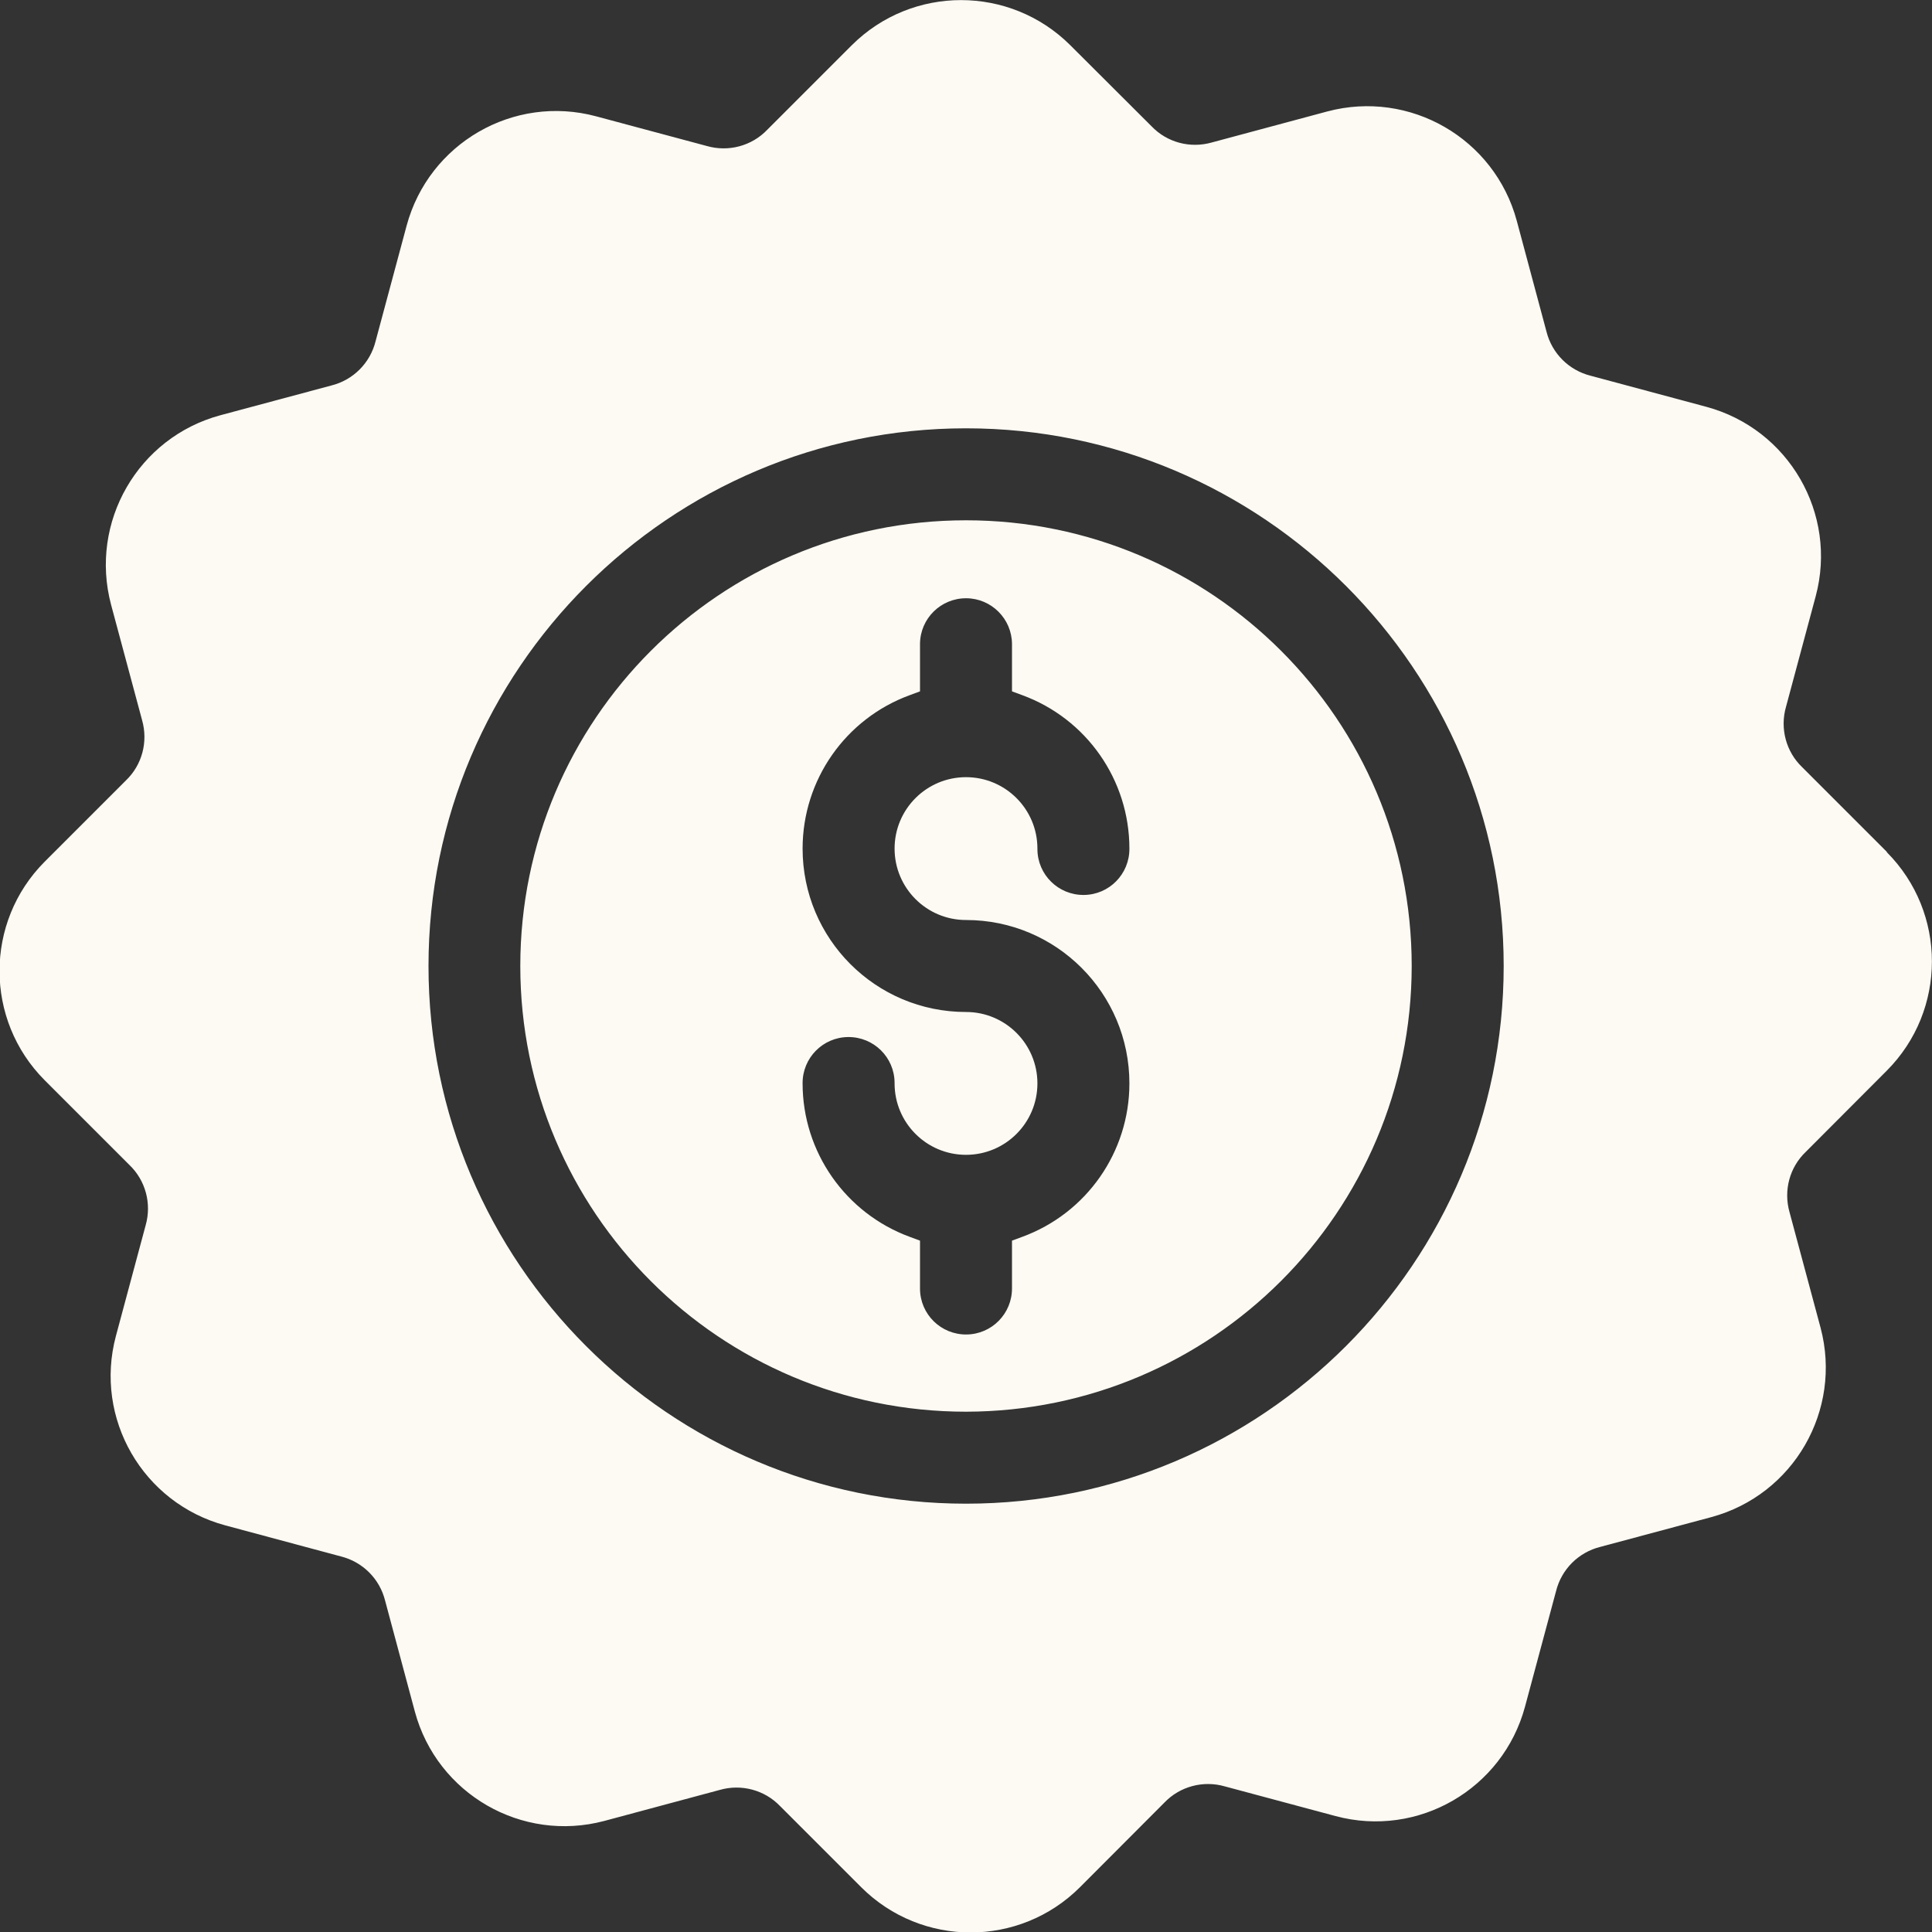
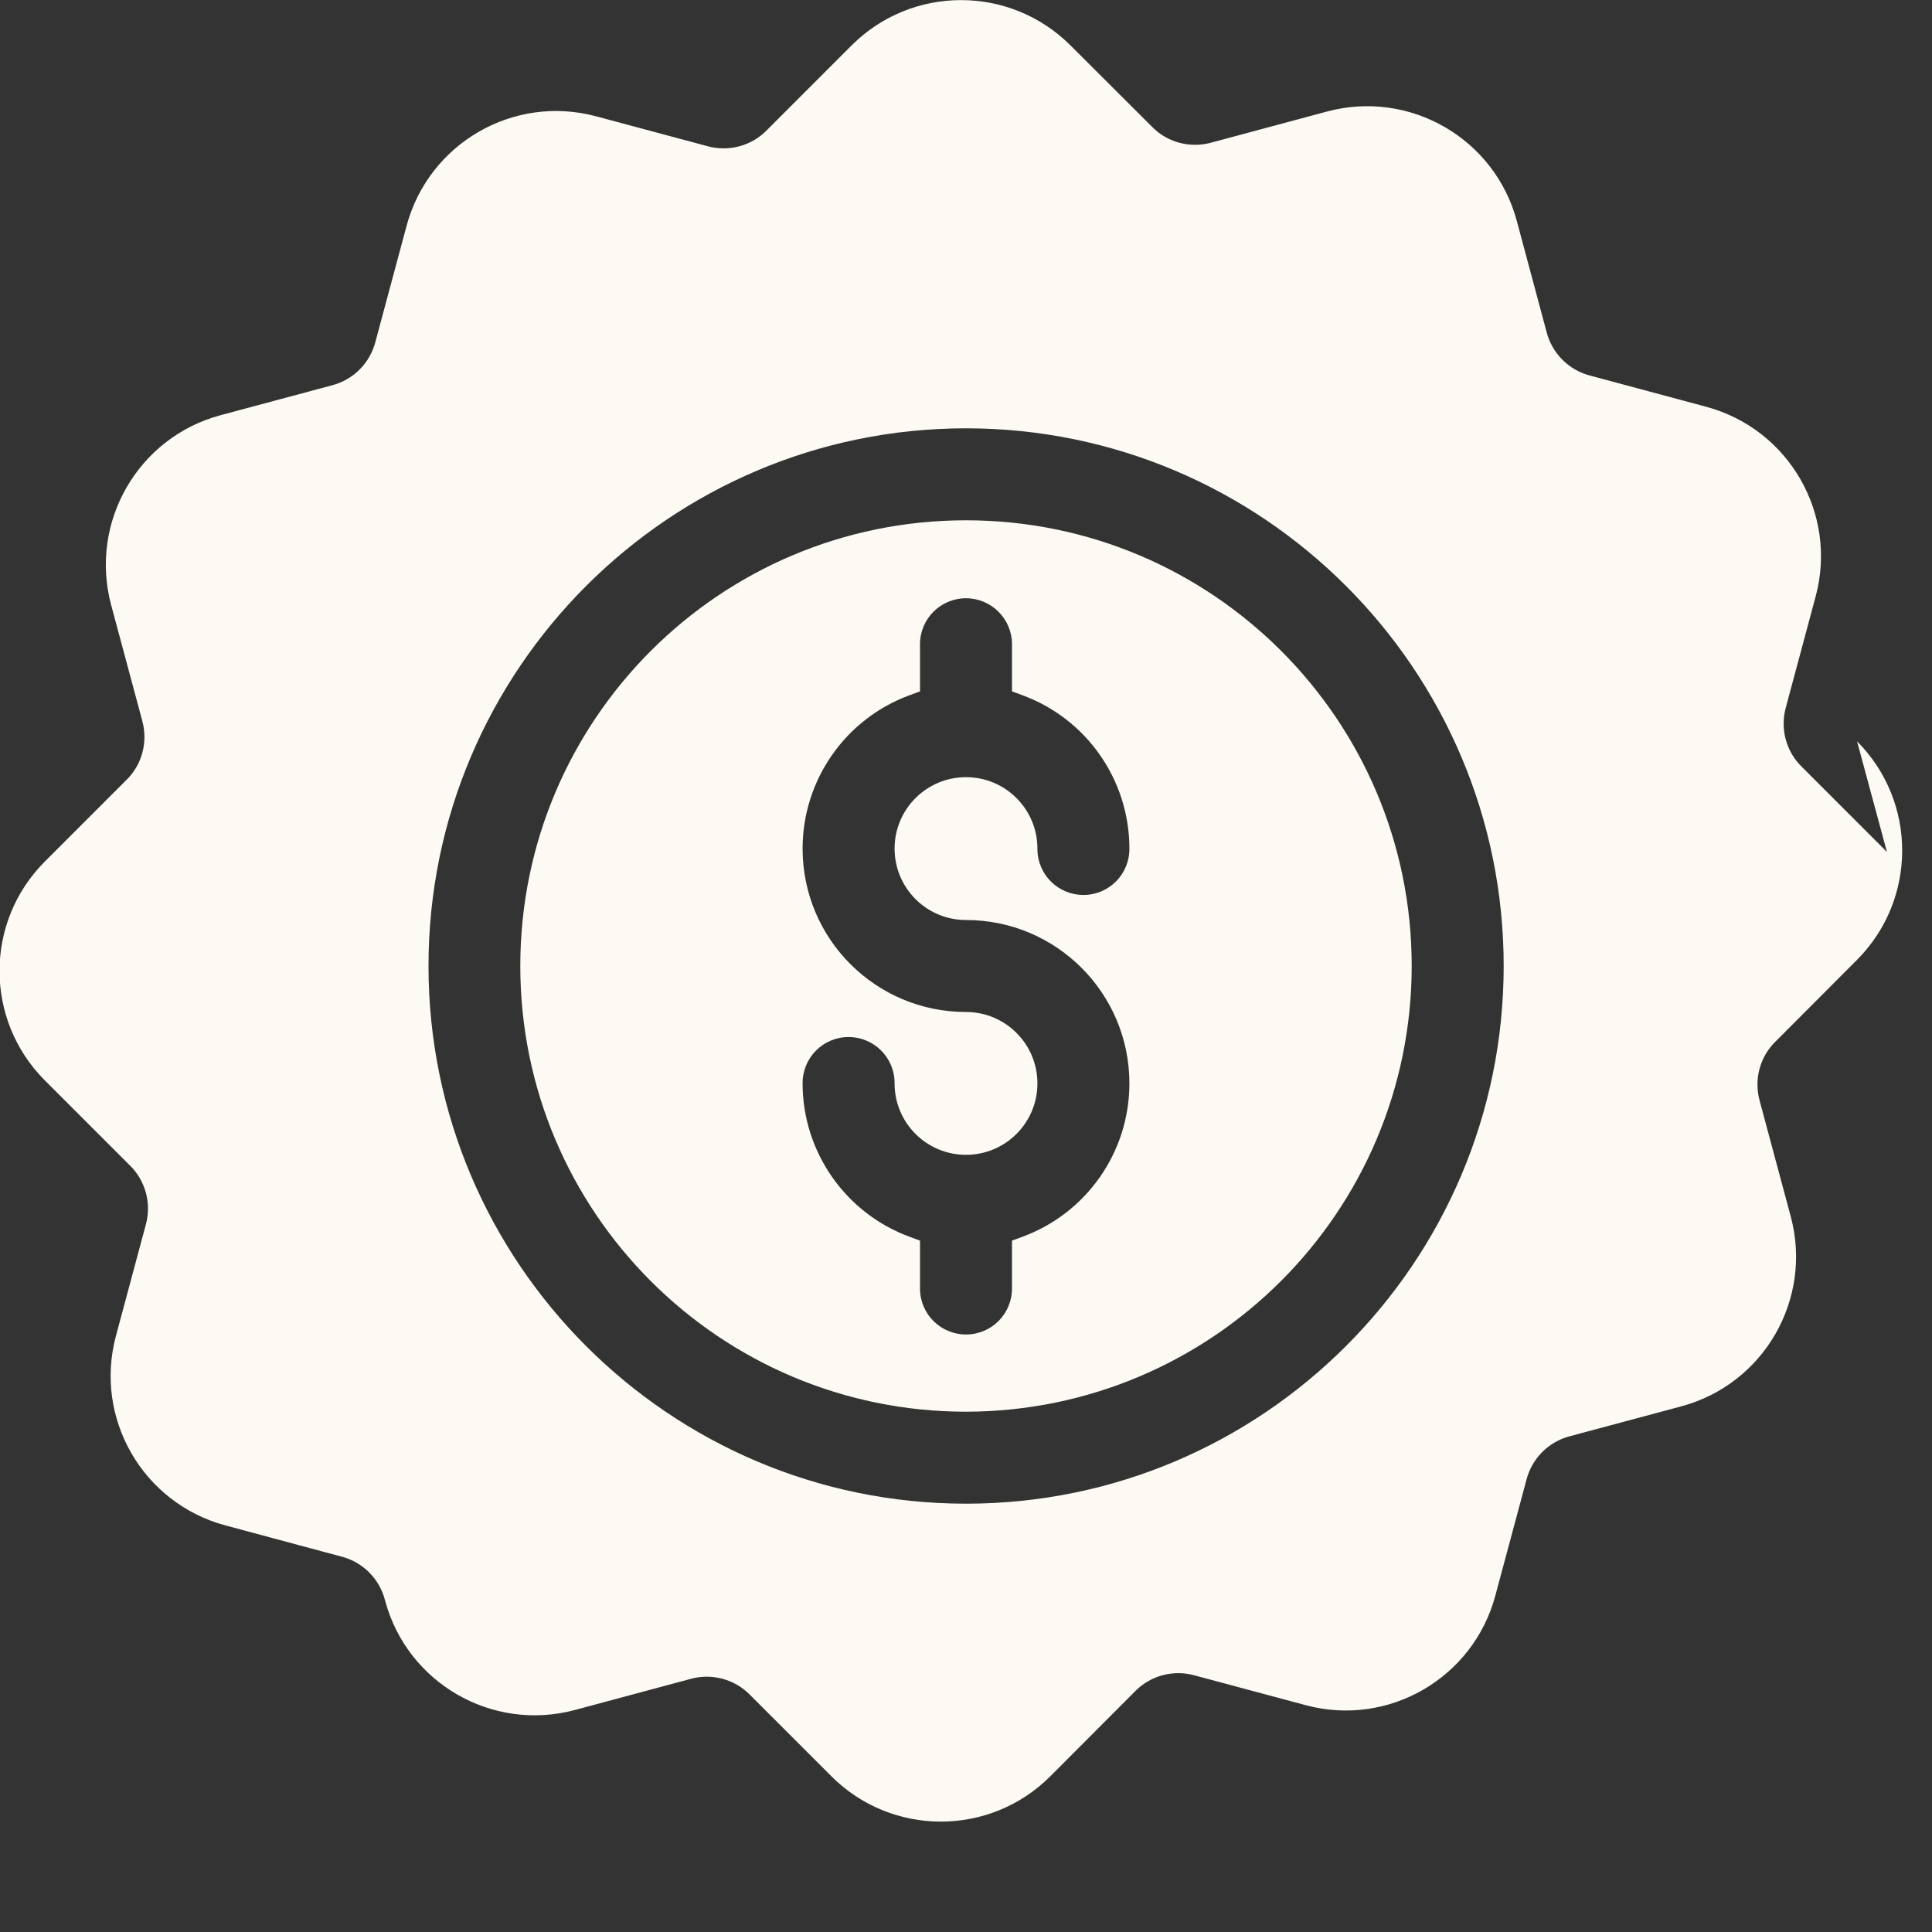
<svg xmlns="http://www.w3.org/2000/svg" id="Capa_2" data-name="Capa 2" viewBox="0 0 103.34 103.34">
  <rect x="0" y="0" width="103.34" height="103.34" fill="#333333" stroke="none" />
  <defs>
    <style>
      .cls-1 {
        fill: #fdfaf3;
        fill-rule: evenodd;
      }
    </style>
  </defs>
  <g id="Capa_1-2" data-name="Capa 1">
-     <path class="cls-1" d="M100.93,45.57l-4.53-4.53c-.87-.83-1.2-2.08-.87-3.23l1.59-5.92c1.18-4.41-1.44-8.94-5.85-10.13l-6.18-1.66c-1.17-.29-2.08-1.2-2.37-2.36l-1.59-5.93c-1.19-4.41-5.72-7.02-10.13-5.85l-6.18,1.66c-1.16.33-2.4,0-3.23-.87l-4.34-4.33c-3.23-3.22-8.46-3.22-11.69,0l-4.52,4.52c-.83.87-2.08,1.2-3.23.87l-5.93-1.59c-4.41-1.18-8.94,1.44-10.13,5.85l-1.66,6.18c-.29,1.17-1.2,2.08-2.37,2.37l-5.93,1.59c-4.41,1.19-7.02,5.72-5.85,10.13l1.66,6.18c.33,1.16,0,2.4-.87,3.23l-4.34,4.34c-3.22,3.23-3.22,8.46,0,11.69l4.53,4.53c.87.83,1.2,2.08.87,3.23l-1.59,5.92c-1.18,4.41,1.44,8.94,5.85,10.13l6.18,1.66c1.17.29,2.08,1.2,2.37,2.37l1.59,5.93c1.19,4.41,5.72,7.02,10.13,5.85l6.18-1.66c1.15-.33,2.4,0,3.23.87l4.34,4.34c3.23,3.22,8.46,3.22,11.69,0l4.52-4.53c.83-.87,2.08-1.2,3.23-.87l5.93,1.59c4.41,1.18,8.94-1.44,10.13-5.85l1.66-6.18c.29-1.17,1.2-2.08,2.37-2.37l5.93-1.59c4.41-1.19,7.02-5.72,5.85-10.13l-1.66-6.18c-.33-1.16,0-2.4.87-3.23l4.33-4.34c3.22-3.23,3.22-8.46,0-11.69h0ZM51.67,54.13c-4.83,0-8.74-3.91-8.74-8.74,0-3.67,2.29-6.95,5.74-8.21l.54-.2v-2.54c.01-1.36,1.12-2.45,2.48-2.44,1.34.01,2.43,1.1,2.44,2.44v2.54l.54.2c3.45,1.26,5.74,4.54,5.74,8.21.01,1.36-1.08,2.47-2.44,2.48-1.36.01-2.47-1.08-2.48-2.44,0-.01,0-.03,0-.04,0-2.11-1.71-3.82-3.82-3.82-2.11,0-3.82,1.71-3.82,3.82,0,2.11,1.71,3.82,3.82,3.82,4.83,0,8.74,3.91,8.74,8.74,0,3.67-2.29,6.95-5.74,8.21l-.54.2v2.54c.01,1.36-1.08,2.47-2.44,2.48-1.36.01-2.47-1.08-2.48-2.44,0-.01,0-.03,0-.04v-2.54l-.54-.2c-3.44-1.26-5.74-4.54-5.74-8.21-.01-1.36,1.08-2.47,2.44-2.48,1.36-.01,2.47,1.08,2.48,2.44,0,.01,0,.03,0,.04,0,2.11,1.71,3.82,3.82,3.82,2.11,0,3.82-1.71,3.82-3.82,0-2.11-1.71-3.82-3.82-3.82h0ZM51.67,75.51c-13.16,0-23.84-10.67-23.84-23.84,0-13.16,10.67-23.84,23.84-23.84,13.16,0,23.84,10.67,23.84,23.84-.01,13.16-10.68,23.82-23.84,23.84h0ZM51.67,22.91c15.86,0,28.76,12.9,28.76,28.76s-12.9,28.76-28.76,28.76-28.75-12.9-28.75-28.76,12.9-28.76,28.75-28.76Z" />
+     <path class="cls-1" d="M100.93,45.57l-4.53-4.53c-.87-.83-1.2-2.08-.87-3.23l1.59-5.92c1.18-4.41-1.44-8.94-5.85-10.13l-6.18-1.66c-1.17-.29-2.08-1.2-2.37-2.36l-1.59-5.93c-1.19-4.41-5.72-7.02-10.13-5.85l-6.18,1.66c-1.16.33-2.4,0-3.23-.87l-4.34-4.33c-3.23-3.22-8.46-3.22-11.69,0l-4.52,4.52c-.83.87-2.08,1.2-3.23.87l-5.93-1.59c-4.41-1.18-8.94,1.44-10.13,5.85l-1.66,6.18c-.29,1.17-1.2,2.08-2.37,2.37l-5.93,1.59c-4.41,1.19-7.02,5.72-5.85,10.13l1.66,6.18c.33,1.16,0,2.4-.87,3.23l-4.34,4.34c-3.22,3.23-3.22,8.46,0,11.69l4.53,4.53c.87.83,1.2,2.08.87,3.23l-1.59,5.92c-1.18,4.41,1.44,8.94,5.85,10.13l6.18,1.66c1.17.29,2.08,1.2,2.37,2.37c1.19,4.41,5.72,7.02,10.13,5.85l6.18-1.66c1.15-.33,2.4,0,3.23.87l4.34,4.34c3.23,3.22,8.46,3.22,11.69,0l4.52-4.53c.83-.87,2.08-1.2,3.23-.87l5.93,1.59c4.41,1.18,8.94-1.44,10.13-5.85l1.66-6.18c.29-1.17,1.2-2.08,2.37-2.37l5.93-1.59c4.41-1.19,7.02-5.72,5.85-10.13l-1.66-6.18c-.33-1.16,0-2.4.87-3.23l4.33-4.34c3.22-3.23,3.22-8.46,0-11.69h0ZM51.67,54.13c-4.83,0-8.74-3.91-8.74-8.74,0-3.67,2.29-6.95,5.74-8.21l.54-.2v-2.54c.01-1.36,1.12-2.45,2.48-2.44,1.34.01,2.43,1.1,2.44,2.44v2.54l.54.2c3.45,1.26,5.74,4.54,5.74,8.21.01,1.36-1.08,2.47-2.44,2.48-1.36.01-2.47-1.08-2.48-2.44,0-.01,0-.03,0-.04,0-2.11-1.71-3.82-3.82-3.82-2.11,0-3.82,1.71-3.82,3.82,0,2.11,1.71,3.82,3.82,3.82,4.83,0,8.74,3.91,8.74,8.74,0,3.67-2.29,6.95-5.74,8.21l-.54.2v2.54c.01,1.36-1.08,2.47-2.44,2.48-1.36.01-2.47-1.08-2.48-2.44,0-.01,0-.03,0-.04v-2.54l-.54-.2c-3.44-1.26-5.74-4.54-5.74-8.21-.01-1.36,1.08-2.47,2.44-2.48,1.36-.01,2.47,1.08,2.48,2.44,0,.01,0,.03,0,.04,0,2.11,1.71,3.82,3.82,3.82,2.11,0,3.82-1.71,3.82-3.82,0-2.11-1.71-3.82-3.82-3.82h0ZM51.67,75.51c-13.16,0-23.84-10.67-23.84-23.84,0-13.16,10.67-23.84,23.84-23.84,13.16,0,23.84,10.67,23.84,23.84-.01,13.16-10.68,23.82-23.84,23.84h0ZM51.67,22.91c15.86,0,28.76,12.9,28.76,28.76s-12.9,28.76-28.76,28.76-28.75-12.9-28.75-28.76,12.9-28.76,28.75-28.76Z" />
  </g>
</svg>